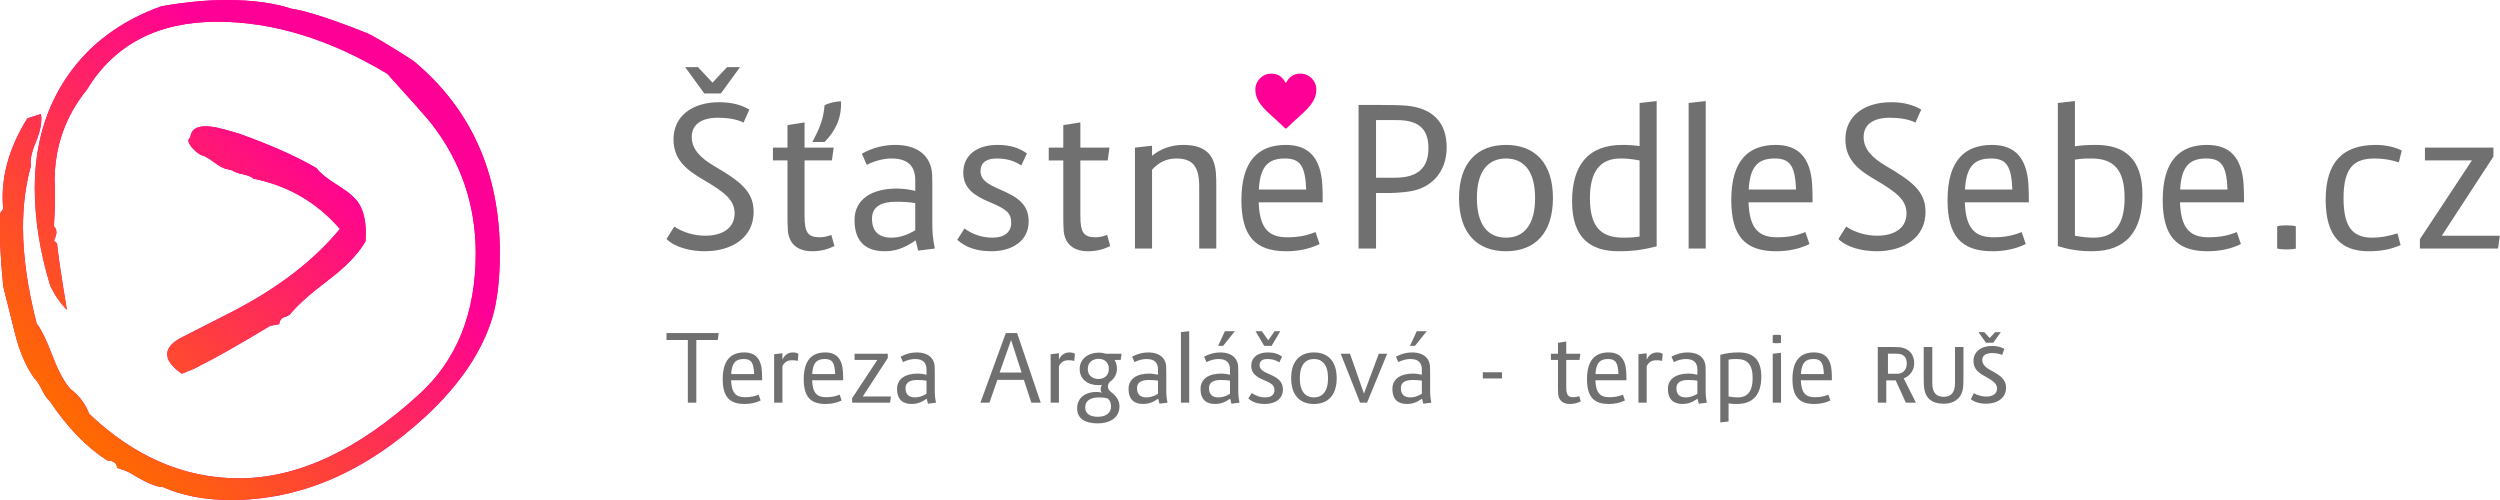
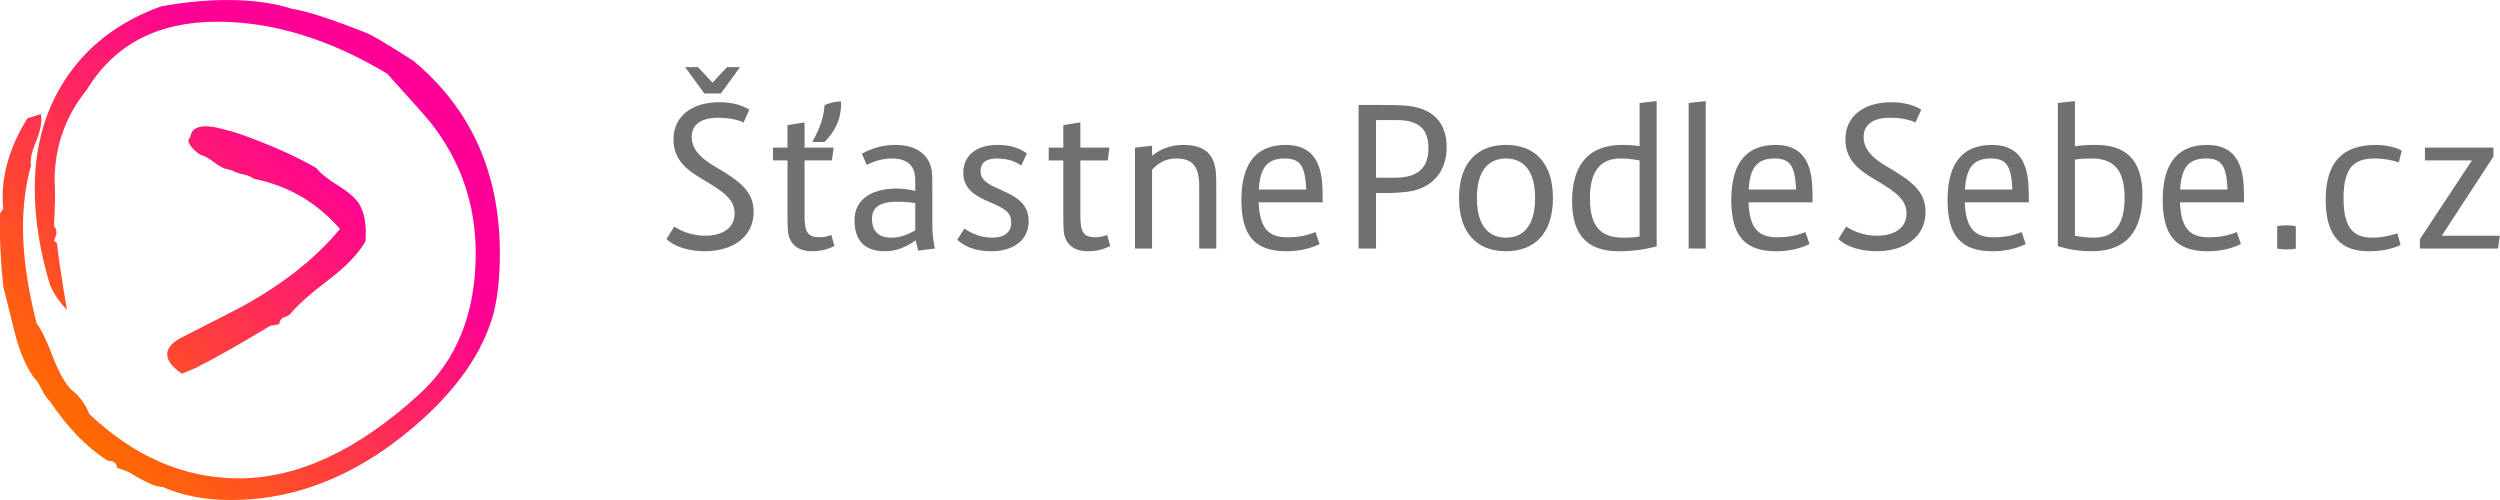
<svg xmlns="http://www.w3.org/2000/svg" xml:space="preserve" width="320px" height="64px" version="1.1" shape-rendering="geometricPrecision" text-rendering="geometricPrecision" image-rendering="optimizeQuality" fill-rule="evenodd" clip-rule="evenodd" viewBox="0 0 320000 64000">
  <defs>
    <linearGradient id="id0" gradientUnits="userSpaceOnUse" x1="9352.5" y1="54631.4" x2="54607.3" y2="9376.6">
      <stop offset="0" stop-opacity="1" stop-color="#FF6A00" />
      <stop offset="0.75" stop-opacity="1" stop-color="#FF0096" />
      <stop offset="1" stop-opacity="1" stop-color="#FF0096" />
    </linearGradient>
  </defs>
-   <path fill="#FF0096" fill-rule="nonzero" d="M29543.4 64004c-3272.1,0 -6174.7,-555.1 -8708,-1665.5 -844.4,0 -2243,-608 -4195.7,-1824 -422.4,-211.4 -976.2,-423 -1662.5,-634.4 0,-423.1 -237.4,-713.9 -712.5,-872.4l-237.4 0c-105.4,-52.9 -211.2,-79.3 -316.6,-79.3 -2639,-1692 -5092.9,-4229.6 -7362.6,-7613.5 -316.4,-264.3 -659.6,-766.5 -1028.9,-1506.7 -369.5,-740.1 -685.9,-1216 -950,-1427.5 -1055.5,-1480.5 -1873.5,-3383.8 -2454.2,-5710l-1504 -6027.3c-369.5,-3700.9 -501.3,-6820.3 -395.7,-9358.1l395.7 -555.1c-369.5,-3806.7 659.7,-7666.4 3087.4,-11578.7l1741.7 -555.3c158.2,951.7 -53,2128.2 -633.4,3529.2 -580.5,1401.2 -791.7,2418.8 -633.4,3053.2 -685.9,2432.2 -1029.1,5075.6 -1029.1,7930.7 0,3648.2 580.7,7745.5 1741.8,12292.5 580.5,740.2 1253.4,2114.7 2018.4,4123.9 765.4,2009 1543.9,3436.6 2335.5,4282.5 1108.3,845.8 1900,1903.3 2375.1,3172.2 5805.4,5498.5 12191.1,8247.9 19157.7,8247.9 7547.1,0 15252.3,-3595.3 23116,-10785.7 4802.6,-4388.3 7204,-10389.1 7204,-18002.3 0,-6239 -1899.9,-11790.3 -5700,-16654.3 -633.2,-793.2 -2506.9,-2908 -5620.7,-6344.6 -7388.4,-4441.1 -14645.3,-6661.7 -21770.2,-6661.7 -7599.8,0 -13167.6,2907.9 -16703.6,8723.6 -2691.6,3331 -4063.8,7164 -4116.5,11499.5 105.4,1321.6 79.2,3304.3 -79.1,5948 210.9,211.4 316.5,475.7 316.5,792.9 0,264.4 -105.6,608 -316.5,1031.1l395.5 396.6c158.5,1586.1 580.7,4414.7 1266.8,8485.7 -844.2,-846.1 -1557,-1876.9 -2137.4,-3093.1 -1319.5,-4335.4 -1979.1,-8485.8 -1979.1,-12451 0,-5551.3 1411.8,-10362.7 4235.5,-14433.7 2823.2,-4071 6821.1,-7031.7 11993.4,-8882.3 3060.9,-528.7 5831.7,-793 8312.1,-793 3271.9,0 6042.9,370.1 8312.3,1110.2 1847,264.5 5040,1295.3 9578.9,3093.1 791.5,317.2 2797.2,1506.8 6016.4,3568.6 7388.6,6133.2 11083.1,14354.4 11083.1,24664.4 0,3277.8 -316.8,6000.6 -950,8168.3 -1319.4,4388.3 -4169.6,8618 -8549.9,12689.1 -7758.1,7137.4 -16070.2,10706.3 -24936.8,10706.3zm-6273.1 -16167c-1306.2,-908.4 -1927.6,-1779.2 -1864.3,-2612.1 53.6,-705.1 612.5,-1351.2 1677.7,-1938.1 1800.5,-928.7 4131,-2118.9 6991.8,-3570.2 5682.5,-2978.1 10160.4,-6447.7 13433.4,-10409.3 -2935.9,-3397.8 -6632.4,-5545.9 -11089.1,-6444.8 -204.4,-229.8 -645.8,-403.5 -1322,-553.4 -676.3,-149.8 -1140.7,-312.8 -1392.3,-505.2 -261.3,-64.2 -544.4,-133.8 -849.2,-208.6 -348.4,-85.6 -848,-371.5 -1498.7,-857.9 -650.7,-486.1 -1161.2,-774.8 -1531.3,-865.7 -369.7,-90.6 -1259.3,-858.2 -1585.5,-1466.4 -326.2,-608.2 97.7,-676.1 138.5,-945.3 199.4,-1319 1631.3,-1623 4196,-927.8 653.2,160.4 1391.2,374.4 2213.8,641.9 3972.4,1432.6 7211.7,2881.3 9717.9,4345.4 483.7,641.1 1382.2,1367.9 2695.9,2180.1 1313.5,812.1 2209.5,1570.7 2688.2,2276 754.6,1164.6 1051.6,2804.3 890.9,4919.1 -920.1,1601.7 -2521.4,3264.8 -4803.8,4989 -2282.5,1724.1 -3912.8,3184.2 -4890.7,4380.1 -232.5,138.7 -394.6,229.6 -486.6,272.3 -493.6,74.4 -784.2,394.8 -871.5,961l-1147.1 207.8c-3998.2,2412.6 -7011.4,4120.5 -9039.5,5123.6 -188.6,149.6 -946.4,485.8 -2272.5,1008.5z" />
  <path fill="url(#id0)" fill-rule="nonzero" d="M29543.4 64004c-3272.1,0 -6174.7,-555.1 -8708,-1665.5 -844.4,0 -2243,-608 -4195.7,-1824 -422.4,-211.4 -976.2,-423 -1662.5,-634.4 0,-423.1 -237.4,-713.9 -712.5,-872.4l-237.4 0c-105.4,-52.9 -211.2,-79.3 -316.6,-79.3 -2639,-1692 -5092.9,-4229.6 -7362.6,-7613.5 -316.4,-264.3 -659.6,-766.5 -1028.9,-1506.7 -369.5,-740.1 -685.9,-1216 -950,-1427.5 -1055.5,-1480.5 -1873.5,-3383.8 -2454.2,-5710l-1504 -6027.3c-369.5,-3700.9 -501.3,-6820.3 -395.7,-9358.1l395.7 -555.1c-369.5,-3806.7 659.7,-7666.4 3087.4,-11578.7l1741.7 -555.3c158.2,951.7 -53,2128.2 -633.4,3529.2 -580.5,1401.2 -791.7,2418.8 -633.4,3053.2 -685.9,2432.2 -1029.1,5075.6 -1029.1,7930.7 0,3648.2 580.7,7745.5 1741.8,12292.5 580.5,740.2 1253.4,2114.7 2018.4,4123.9 765.4,2009 1543.9,3436.6 2335.5,4282.5 1108.3,845.8 1900,1903.3 2375.1,3172.2 5805.4,5498.5 12191.1,8247.9 19157.7,8247.9 7547.1,0 15252.3,-3595.3 23116,-10785.7 4802.6,-4388.3 7204,-10389.1 7204,-18002.3 0,-6239 -1899.9,-11790.3 -5700,-16654.3 -633.2,-793.2 -2506.9,-2908 -5620.7,-6344.6 -7388.4,-4441.1 -14645.3,-6661.7 -21770.2,-6661.7 -7599.8,0 -13167.6,2907.9 -16703.6,8723.6 -2691.6,3331 -4063.8,7164 -4116.5,11499.5 105.4,1321.6 79.2,3304.3 -79.1,5948 210.9,211.4 316.5,475.7 316.5,792.9 0,264.4 -105.6,608 -316.5,1031.1l395.5 396.6c158.5,1586.1 580.7,4414.7 1266.8,8485.7 -844.2,-846.1 -1557,-1876.9 -2137.4,-3093.1 -1319.5,-4335.4 -1979.1,-8485.8 -1979.1,-12451 0,-5551.3 1411.8,-10362.7 4235.5,-14433.7 2823.2,-4071 6821.1,-7031.7 11993.4,-8882.3 3060.9,-528.7 5831.7,-793 8312.1,-793 3271.9,0 6042.9,370.1 8312.3,1110.2 1847,264.5 5040,1295.3 9578.9,3093.1 791.5,317.2 2797.2,1506.8 6016.4,3568.6 7388.6,6133.2 11083.1,14354.4 11083.1,24664.4 0,3277.8 -316.8,6000.6 -950,8168.3 -1319.4,4388.3 -4169.6,8618 -8549.9,12689.1 -7758.1,7137.4 -16070.2,10706.3 -24936.8,10706.3zm-6273.1 -16167c-1306.2,-908.4 -1927.6,-1779.2 -1864.3,-2612.1 53.6,-705.1 612.5,-1351.2 1677.7,-1938.1 1800.5,-928.7 4131,-2118.9 6991.8,-3570.2 5682.5,-2978.1 10160.4,-6447.7 13433.4,-10409.3 -2935.9,-3397.8 -6632.4,-5545.9 -11089.1,-6444.8 -204.4,-229.8 -645.8,-403.5 -1322,-553.4 -676.3,-149.8 -1140.7,-312.8 -1392.3,-505.2 -261.3,-64.2 -544.4,-133.8 -849.2,-208.6 -348.4,-85.6 -848,-371.5 -1498.7,-857.9 -650.7,-486.1 -1161.2,-774.8 -1531.3,-865.7 -369.7,-90.6 -1259.3,-858.2 -1585.5,-1466.4 -326.2,-608.2 97.7,-676.1 138.5,-945.3 199.4,-1319 1631.3,-1623 4196,-927.8 653.2,160.4 1391.2,374.4 2213.8,641.9 3972.4,1432.6 7211.7,2881.3 9717.9,4345.4 483.7,641.1 1382.2,1367.9 2695.9,2180.1 1313.5,812.1 2209.5,1570.7 2688.2,2276 754.6,1164.6 1051.6,2804.3 890.9,4919.1 -920.1,1601.7 -2521.4,3264.8 -4803.8,4989 -2282.5,1724.1 -3912.8,3184.2 -4890.7,4380.1 -232.5,138.7 -394.6,229.6 -486.6,272.3 -493.6,74.4 -784.2,394.8 -871.5,961l-1147.1 207.8c-3998.2,2412.6 -7011.4,4120.5 -9039.5,5123.6 -188.6,149.6 -946.4,485.8 -2272.5,1008.5z" />
-   <path fill="#FF0096" fill-rule="nonzero" d="M166453.1 9423.6c-944.9,0 -1443.2,457.6 -1867.2,1214.7 -424,-757.1 -922.3,-1214.7 -1867.2,-1214.7 -1121.6,0 -2034,915.8 -2034,2041.5 0,688.2 232.5,1312.8 731.8,1965.6 722.7,944.8 1895.6,1808 3051.5,2968.1 65.1,65.3 170.7,65.4 235.9,0 1871.7,-1878.7 3785.4,-2971.7 3785.4,-4933.7 0,-1125.7 -913.4,-2041.5 -2036.2,-2041.5z" />
  <path fill="#707070" fill-rule="nonzero" d="M92267.5 11967.1l2458.7 -3377.5 -1663.8 0 -1862.8 1986.6 -1862.8 -1986.6 -1639.2 0 2459 3377.5 2110.9 0zm-844.4 9288.5c-1788.4,-1043.1 -2881.1,-2185.5 -2881.1,-3725.3 0,-1564.7 1192.2,-2458.8 3353,-2458.8 1068.1,0 2384.2,149.2 3278.5,620.9l744.9 -1663.9c-1142.7,-670.6 -2408.8,-943.8 -3849.6,-943.8 -3452.2,0 -5861.3,1763.3 -5861.3,4743.7 0,2607.4 1663.9,3923.7 3799.9,5165.6 2806.8,1639.2 4023.6,2632.6 4023.6,4321.5 0,1937.1 -1639.4,2855.6 -3750.4,2855.6 -1391,0 -2806.5,-397.1 -3973.8,-1166.9l-993.4 1589.6c1117.7,1092.5 3079.6,1564.6 4893.1,1564.6 3452.1,0 6258.6,-1713.8 6258.6,-5041.8 0,-2632.5 -1738.9,-3923.9 -5042,-5861zm16230 -8270.1c-521.8,-49.8 -1688.9,223.5 -2111.1,496.5 -124.3,1539.6 -496.8,2732 -1564.9,4694l1564.9 0c1341.1,-1366 2185.7,-2955.3 2111.1,-5190.5zm-2731.8 17384.7c-1515.3,0 -1937.5,-621.2 -1937.5,-2756.8l0 -7078.1 3502 0 223.7 -1639 -3725.7 0 0 -3228.6 -2185.7 347.6 0 2881 -1862.8 0 0 1639 1862.8 0 0 6954c0,695.2 0,1365.8 49.7,2036.4 124.3,1490 1043.2,2632.7 3104.7,2632.7 1167.3,0 2061.2,-273.2 2856,-670.6l-397.3 -1415.4c-621.1,223.3 -1067.7,297.8 -1489.9,297.8zm6692.5 -2409.2c0,-1490.1 1192,-2135.8 3029.9,-2135.8 1068.1,0 1813.2,49.7 2508.4,173.8l0 3477.2c-1142.4,670.5 -2086.2,943.5 -3054.7,943.5 -1589.7,0 -2483.6,-769.5 -2483.6,-2458.7zm8047 3849.6c-273.2,-1341.1 -322.9,-2036.6 -322.9,-3352.8l0 -4048.1c0,-869.4 0,-1490.3 -24.9,-2061.4 -123.9,-2409 -1862.8,-3799.9 -4719,-3799.9 -1440,0 -2856.1,347.9 -4271.8,1117.6l620.8 1440.4c1093,-571.1 2260.1,-819.5 3179.3,-819.5 2210.3,0 3029.8,1093 3029.8,2781.7l0 1365.8c-695.2,-173.8 -1564.6,-298.1 -2384.3,-298.1 -3129.4,0 -5389.2,1341.3 -5389.2,4023.6 0,3054.7 1738.2,3998.5 3874.2,3998.5 1291.4,0 2434.1,-347.8 3949.1,-1390.8l322.7 1316 2136.2 -273zm7239.2 347.8c2632.3,0 4769,-1291.6 4769,-3824.7 0,-2210.4 -1466.1,-3129.3 -3651.4,-4073.1 -1614.6,-695.5 -2508.5,-1241.7 -2508.5,-2359.3 0,-1067.9 720.1,-1614.4 2061.5,-1614.4 1341.1,0 2309.5,322.9 3154.1,894.1l720.3 -1539.8c-993.7,-720.3 -2160.9,-1092.8 -3750.4,-1092.8 -2781.7,0 -4396,1415.7 -4396,3551.5 0,2011.7 1440.5,2955.3 3327.9,3750.2 2235.5,918.9 2806.4,1440.3 2806.4,2682 0,1142.5 -819.3,1887.6 -2384.2,1887.6 -1415.3,0 -2582.8,-447 -3601.2,-1167.1l-919 1440.4c1093,993.3 2508.5,1465.4 4371.5,1465.4zm14814 -2086c-621,223.3 -1067.8,297.8 -1490,297.8 -1515.2,0 -1937.2,-621.2 -1937.2,-2756.8l0 -7078.1 3501.8 0 223.3 -1639 -3725.1 0 0 -3228.6 -2185.9 347.6 0 2881 -1862.7 0 0 1639 1862.7 0 0 6954c0,695.2 0,1365.8 49.7,2036.4 124.3,1490 1043.3,2632.7 3104.5,2632.7 1167.3,0 2061.2,-273.2 2856.5,-670.6l-397.6 -1415.4zm13920.2 -7972.5c-223.5,-2707.1 -1813,-3551.5 -4222.3,-3551.5 -1465.2,0 -2856.2,496.8 -3948.8,1390.9l0 -1291.4 -2185.7 248.4 0 12914.3 2185.7 0 0 -10083.1c869,-968.7 1887.4,-1440.6 3104.5,-1440.6 2036.5,0 2930.8,943.8 2930.8,3576.3l0 7947.4 2185.8 0 0 -7699c0,-844.3 0,-1440.6 -50,-2011.7zm8828.7 -1813c1986.8,0 2607.7,968.7 2732,3973.7l-6060.2 0c149,-3079.6 1316.3,-3973.7 3328.2,-3973.7zm297.9 10083.3c-2359.5,0 -3526.6,-1117.6 -3650.9,-4470.4l8196.1 0c0,-794.9 0,-1415.7 -49.7,-2235.2 -198.6,-3377.7 -1664.3,-5116.2 -4669.3,-5116.2 -3477.1,0 -5687.7,1986.9 -5687.7,7053.3 0,4545 1713.8,6556.7 5737.2,6556.7 1465.4,0 2881.1,-248.6 4272.2,-919.2l-521.6 -1539.7c-1093,447.2 -2136,670.7 -3626.3,670.7zm13806.7 -7624.6l-2434.1 0 0 -7376 2632.5 0c2856.5,0 4073.3,1142.7 4073.3,3601 0,2508.5 -1341.1,3775 -4271.7,3775zm1564.6 -9213.9c-794.9,-74.6 -2110.9,-99.2 -3502,-99.2l-2732 0 0 18378.1 2235.3 0 0 -7103 1117.8 0c1043,0 1813,-24.9 2955.5,-173.8 3030.1,-372.7 4967.2,-2533.3 4967.2,-5662.4 0,-3253.4 -1813,-4991.9 -5041.8,-5339.7zm12636 16888c-2210.8,0 -3725.7,-1514.7 -3725.7,-5066.2 0,-3551.5 1514.9,-5066.6 3725.7,-5066.6 2210.2,0 3725.1,1515.1 3725.1,5066.6 0,3551.5 -1514.9,5066.2 -3725.1,5066.2zm0 -11871.3c-3651.3,0 -6010.8,2260.1 -6010.8,6805.1 0,4544.6 2359.5,6804.9 6010.8,6804.9 3650.8,0 6010.1,-2260.3 6010.1,-6804.9 0,-4545 -2359.3,-6805.1 -6010.1,-6805.1zm10743.2 6805.1c0,-3402.5 1316.3,-5066.6 3899.3,-5066.6 744.9,0 1366,49.7 2458.7,248.4l0 9735.5c-695.2,124.1 -1291.4,148.9 -2111.1,148.9 -2880.7,0 -4246.9,-1440.3 -4246.9,-5066.2zm6358 -12169.6l0 5513.5c-670.5,-99.2 -1390.8,-149 -2210.3,-149 -4396.1,0 -6432.9,2632.6 -6432.9,7226.9 0,4743.9 2409.5,6383.1 5961,6383.1 1912.2,0 3154.4,-198.9 4868,-621.1l0 -18601.6 -2185.8 248.2zm6277.6 18626.7l2185.7 0 0 -18874.9 -2185.7 248.2 0 18626.7zm11019 -11523.7c1987.1,0 2607.9,968.7 2732,3973.7l-6060.2 0c148.7,-3079.6 1316.5,-3973.7 3328.2,-3973.7zm298.1 10083.3c-2359.5,0 -3526.8,-1117.6 -3651.1,-4470.4l8196.1 0c0,-794.9 0,-1415.7 -49.7,-2235.2 -198.4,-3377.7 -1664.1,-5116.2 -4669.1,-5116.2 -3477.3,0 -5687.7,1986.9 -5687.7,7053.3 0,4545 1713.6,6556.7 5737.2,6556.7 1465.4,0 2881.2,-248.6 4272,-919.2l-521.4 -1539.7c-1093,447.2 -2136,670.7 -3626.3,670.7zm12745.6 1788.2c3452.3,0 6258.8,-1713.8 6258.8,-5041.8 0,-2632.5 -1738.4,-3923.9 -5041.7,-5861 -1788.2,-1043.1 -2881.4,-2185.5 -2881.4,-3725.3 0,-1564.7 1192.4,-2458.8 3353.3,-2458.8 1067.9,0 2384.1,149.2 3278.4,620.9l745.2 -1663.9c-1142.5,-670.6 -2409.3,-943.8 -3849.8,-943.8 -3452.3,0 -5861.8,1763.3 -5861.8,4743.7 0,2607.4 1664.3,3923.7 3800.3,5165.6 2806.6,1639.2 4023.4,2632.6 4023.4,4321.5 0,1937.1 -1639,2855.6 -3750.1,2855.6 -1390.9,0 -2806.6,-397.1 -3973.9,-1166.9l-993.5 1589.6c1117.6,1092.5 3079.8,1564.6 4892.8,1564.6zm14640.5 -11871.5c1987,0 2607.9,968.7 2732,3973.7l-6060.2 0c148.9,-3079.6 1316.5,-3973.7 3328.2,-3973.7zm297.9 10083.3c-2359.3,0 -3526.7,-1117.6 -3650.8,-4470.4l8195.8 0c0,-794.9 0,-1415.7 -49.7,-2235.2 -198.5,-3377.7 -1663.9,-5116.2 -4669.1,-5116.2 -3477,0 -5687.5,1986.9 -5687.5,7053.3 0,4545 1713.6,6556.7 5737.2,6556.7 1465.6,0 2881.1,-248.6 4272,-919.2l-521.6 -1539.7c-1092.8,447.2 -2136,670.7 -3626.3,670.7zm12902 49.5c-745.2,0 -1366.2,-49.5 -2459,-248.6l0 -9735.3c695.4,-124.1 1291.2,-148.9 2111.2,-148.9 2880.9,0 4247.1,1440.6 4247.1,5066.6 0,3402.4 -1316.5,5066.2 -3899.3,5066.2zm223.5 -11871.3c-1018.4,0 -1863,49.8 -2682.5,174.1l0 -5786.8 -2185.7 248.2 0 18328.6c1440.8,422.4 2657.6,645.9 4396.3,645.9 4395.9,0 6432.4,-2632.7 6432.4,-7227.1 0,-4743.6 -2409,-6382.9 -5960.5,-6382.9zm14118.6 1738.5c1987.1,0 2607.9,968.7 2732.2,3973.7l-6060.1 0c148.9,-3079.6 1316.2,-3973.7 3327.9,-3973.7zm298.1 10083.3c-2359.5,0 -3526.6,-1117.6 -3651.1,-4470.4l8196.4 0c0,-794.9 0,-1415.7 -49.7,-2235.2 -198.7,-3377.7 -1664.1,-5116.2 -4669.4,-5116.2 -3477.3,0 -5687.7,1986.9 -5687.7,7053.3 0,4545 1713.8,6556.7 5737.5,6556.7 1465.2,0 2880.9,-248.6 4272,-919.2l-521.7 -1539.7c-1092.9,447.2 -2136,670.7 -3626.3,670.7zm8792.2 1440.4c596,157.3 1788.2,157.3 2384.2,8.1l0 -2864.2c-596,-148.9 -1788.2,-148.9 -2384.2,0l0 2856.1zm11696.4 347.8c1639.2,0 2881.2,-248.6 4098,-794.9l-397.3 -1490c-1341.2,397.3 -2210.4,546.2 -3228.8,546.2 -2508.5,0 -3675.8,-1365.7 -3675.8,-5066.2 0,-3973.6 1415.7,-5066.6 3973.9,-5066.6 1018.2,0 2061.4,148.9 3104.5,496.8l372.6 -1515c-794.8,-422.2 -2036.5,-720.3 -3303.3,-720.3 -4197.4,0 -6432.6,2136 -6432.6,7028.4 0,4793.4 2086.3,6581.6 5488.8,6581.6zm9374.9 -1987.5l6606.5 -10132.8 0 -1142.5 -8767.1 0 0 1639.2 6010.7 0 -6656.4 10083.2 0 1191.9 10009 0 223.5 -1639 -7426.2 0z" />
-   <path fill="#707070" fill-rule="nonzero" d="M254839 47409c-731.9,-385.5 -1107.6,-799.6 -1107.6,-1339.1 0,-558.7 471.9,-876.6 1223.2,-876.6 443.1,0 944,67.4 1319.7,240.9l279.5 -780.4c-452.7,-260 -1001.8,-375.7 -1589.6,-375.7 -1387.1,0 -2360.1,751.4 -2360.1,1917 0,1050.1 664.8,1541.4 1541.4,2013.3 1059.6,578.1 1473.9,934.4 1473.9,1531.7 0,664.8 -558.7,1021 -1367.9,1021 -539.5,0 -1107.9,-144.4 -1608.8,-433.5l-366.3 770.8c462.8,394.9 1233.3,577.9 1926.9,577.9 1435.3,0 2572.1,-712.7 2572.1,-2051.8 0,-1030.6 -683.9,-1541.4 -1936.4,-2215.5zm298.7 -3535.3l963.4 -1358.3 -722.6 0 -703.1 751.3 -693.6 -751.3 -741.7 0 963.2 1358.3 934.4 0zm-6349.9 7802.6c1502.7,0 2379.5,-838 2494.9,-2167.4 29,-317.9 38.6,-799.6 38.6,-1271.5l0 -3824.4 -1078.8 0 0 4614.4c0,1223.2 -510.7,1762.7 -1406.5,1762.7 -915.2,0 -1502.7,-414.3 -1502.7,-1762.7l0 -4614.4 -1098.5 0 0 3824.4c0,471.9 9.6,953.6 38.7,1271.5 125.2,1416.1 963.4,2167.4 2514.3,2167.4zm-7130.2 -6406l1079 0c847.6,0 1329.3,356.5 1329.3,1290.9 0,684 -433.5,1281.1 -1204.1,1281.1l-1204.2 0 0 -2572zm2291.4 6271.2l1290.6 0 -1560.5 -3101.9c828.6,-346.6 1339.1,-1040.4 1339.1,-1955.4 0,-1175.2 -741.8,-1926.6 -1878.4,-2042.2 -289.1,-19.4 -626.3,-29 -1021.2,-29l-1763 0 0 7128.5 1088.6 0 0 -2851.4 1204.3 0 1300.5 2851.4zm-11816.8 -5587.2c963.4,0 1264.5,469.5 1324.6,1926.6l-2938 0c72.1,-1493.1 638.1,-1926.6 1613.4,-1926.6zm144.7 4888.7c-1144.1,0 -1710.1,-541.8 -1770.3,-2167.4l3973.8 0c0,-385.3 0,-686.3 -24.1,-1083.8 -96.4,-1637.5 -806.8,-2480.4 -2263.9,-2480.4 -1685.8,0 -2757.6,963.2 -2757.6,3419.7 0,2203.6 830.8,3178.9 2781.7,3178.9 710.6,0 1396.9,-120.3 2071.2,-445.4l-253 -746.7c-529.7,216.8 -1035.5,325.1 -1757.8,325.1zm-5365.6 696.6l1059.6 0 0 -6380 -1059.6 120.3 0 6259.7zm0 -7656.3c265,72.1 794.7,72.1 1059.6,0l0 -975.4c-264.9,-72.3 -794.6,-72.3 -1059.6,0l0 975.4zm-4462.3 6983.8c-361.2,0 -662.2,-24.1 -1192.1,-120.3l0 -4720.2c337.3,-60.4 626.1,-72.3 1023.6,-72.3 1396.7,0 2059.1,698.4 2059.1,2456.5 0,1649.5 -638.3,2456.3 -1890.6,2456.3zm108.4 -5755.7c-927.2,0 -1529.2,96.2 -2360.1,301l0 8657.7 1059.6 -120.3 0 -2311.9c325.1,48 674.4,72.1 1071.8,72.1 2131.2,0 3118.9,-1276.3 3118.9,-3504 0,-2299.9 -1168.2,-3094.6 -2890.2,-3094.6zm-7978.5 4563.6c0,-722.3 578.2,-1035.5 1469.1,-1035.5 517.9,0 879.1,24.1 1216.2,84.3l0 1685.7c-553.8,325.2 -1011.4,457.6 -1481,457.6 -770.8,0 -1204.3,-373.3 -1204.3,-1192.1zm3901.5 1866.5c-132.5,-650.2 -156.6,-987.3 -156.6,-1625.6l0 -1962.7c0,-421.5 0,-722.5 -12,-999.4 -60.1,-1168 -903,-1842.4 -2287.7,-1842.4 -698.5,0 -1385,168.5 -2071.3,541.9l301 698.4c529.9,-277.1 1095.9,-397.4 1541.4,-397.4 1071.7,0 1469,529.9 1469,1348.7l0 662.2c-337.1,-84.3 -758.6,-144.5 -1155.9,-144.5 -1517.2,0 -2613.3,650.3 -2613.3,1950.8 0,1480.9 843.1,1938.5 1878.8,1938.5 626.2,0 1180,-168.5 1914.5,-674.3l156.6 638.3 1035.5 -132.5zm-8761.2 0l1059.6 0 0 -4672c276.9,-541.9 662.4,-758.6 1240.4,-758.6 301,0 493.6,24.1 722.5,84.2l84.3 -891c-156.6,-120.4 -361.4,-192.7 -698.5,-192.7 -517.7,0 -1047.7,240.9 -1348.7,927.2l0 -818.8 -1059.6 120.3 0 6201.4zm-3884.4 -5587.2c963.4,0 1264.5,469.5 1324.6,1926.6l-2938 0c72.1,-1493.1 638.1,-1926.6 1613.4,-1926.6zm144.7 4888.7c-1144.1,0 -1710.1,-541.8 -1770.3,-2167.4l3973.8 0c0,-385.3 0,-686.3 -24.1,-1083.8 -96.4,-1637.5 -806.8,-2480.4 -2263.9,-2480.4 -1685.8,0 -2757.3,963.2 -2757.3,3419.7 0,2203.6 830.7,3178.9 2781.4,3178.9 710.6,0 1396.9,-120.3 2071.3,-445.4l-253.1 -746.7c-529.7,216.8 -1035.5,325.1 -1757.8,325.1zm-3836.2 -144.4c-301,108.4 -517.7,144.4 -722.5,144.4 -734.6,0 -939.4,-301 -939.4,-1336.5l0 -3431.9 1698 0 108.3 -794.7 -1806.3 0 0 -1565.4 -1059.6 168.8 0 1396.6 -903 0 0 794.7 903 0 0 3371.7c0,337.1 0,662.2 24.1,987.4 60.4,722.5 505.8,1276.3 1505.3,1276.3 566,0 999.5,-132.5 1384.8,-325.1l-192.7 -686.3zm-12343 -2251.7l2456.5 0 0 -794.7 -2456.5 0 0 794.7zm-10488.8 1228.1c0,-722.3 578.2,-1035.5 1469.3,-1035.5 517.9,0 879.1,24.1 1216.2,84.3l0 1685.7c-553.8,325.2 -1011.4,457.6 -1481.2,457.6 -770.8,0 -1204.3,-373.3 -1204.3,-1192.1zm3901.7 1866.5c-132.5,-650.2 -156.6,-987.3 -156.6,-1625.6l0 -1962.7c0,-421.5 0,-722.5 -12,-999.4 -60.1,-1168 -903,-1842.4 -2287.7,-1842.4 -698.7,0 -1385.2,168.5 -2071.5,541.9l301 698.4c529.9,-277.1 1095.9,-397.4 1541.3,-397.4 1072,0 1469.3,529.9 1469.3,1348.7l0 662.2c-337.1,-84.3 -758.6,-144.5 -1155.9,-144.5 -1517.4,0 -2613.3,650.3 -2613.3,1950.8 0,1480.9 842.9,1938.5 1878.6,1938.5 626.4,0 1180.2,-168.5 1914.7,-674.3l156.6 638.3 1035.5 -132.5zm-590.1 -9151.4l-1276.4 0 -867.2 1878.4 638.5 0 1505.1 -1878.4zm-6136.1 2889.8l-1902.7 5105.5 -1782.2 -5105.5 -1192.1 0 2480.6 6261.6 890.9 0 2577.1 -6261.6 -1071.6 0zm-8303.8 5587.2c-1071.6,0 -1806.1,-734.5 -1806.1,-2456.3 0,-1722 734.5,-2456.5 1806.1,-2456.5 1071.8,0 1806.5,734.5 1806.5,2456.5 0,1721.8 -734.7,2456.3 -1806.5,2456.3zm0 -5755.7c-1770,0 -2913.9,1095.7 -2913.9,3299.4 0,2203.5 1143.9,3299.2 2913.9,3299.2 1770.2,0 2914.4,-1095.7 2914.4,-3299.2 0,-2203.7 -1144.2,-3299.4 -2914.4,-3299.4zm-5738.9 2769.5c-782.5,-337.1 -1216,-602 -1216,-1143.9 0,-517.7 349,-782.7 999.3,-782.7 650.2,0 1120,156.6 1529.4,433.5l349.2 -746.7c-481.7,-349 -1047.7,-529.7 -1818.2,-529.7 -1348.7,0 -2131.5,686.3 -2131.5,1721.8 0,975.4 698.5,1433 1613.7,1818.3 1083.7,445.6 1360.6,698.4 1360.6,1300.4 0,554.1 -397.4,915.2 -1156,915.2 -686.3,0 -1252.3,-216.7 -1745.9,-565.9l-445.7 698.4c529.9,481.7 1216.2,710.4 2119.3,710.4 1276.5,0 2312.3,-626.1 2312.3,-1854.3 0,-1071.8 -710.6,-1517.2 -1770.5,-1974.8zm325.1 -3612.4l1107.9 -1878.4 -722.4 0 -818.9 1168 -818.8 -1168 -806.6 0 1107.6 1878.4 951.2 0zm-8014.5 5406.5c0,-722.3 578.2,-1035.5 1469.1,-1035.5 517.9,0 879.1,24.1 1216.2,84.3l0 1685.7c-553.8,325.2 -1011.4,457.6 -1481,457.6 -770.8,0 -1204.3,-373.3 -1204.3,-1192.1zm3901.7 1866.5c-132.7,-650.2 -156.8,-987.3 -156.8,-1625.6l0 -1962.7c0,-421.5 0,-722.5 -12,-999.4 -60.1,-1168 -903,-1842.4 -2287.7,-1842.4 -698.5,0 -1385,168.5 -2071.3,541.9l301 698.4c529.9,-277.1 1095.9,-397.4 1541.4,-397.4 1071.7,0 1469,529.9 1469,1348.7l0 662.2c-337.1,-84.3 -758.6,-144.5 -1155.9,-144.5 -1517.2,0 -2613.1,650.3 -2613.1,1950.8 0,1480.9 842.9,1938.5 1878.6,1938.5 626.2,0 1180,-168.5 1914.5,-674.3l156.6 638.3 1035.7 -132.5zm-590.3 -9151.4l-1276.4 0 -867 1878.4 638.3 0 1505.1 -1878.4zm-6906.7 9151.4l1059.7 0 0 -9151.4 -1059.7 120.4 0 9031zm-5618.3 -1866.5c0,-722.3 578.1,-1035.5 1469,-1035.5 518,0 879.4,24.1 1216.4,84.3l0 1685.7c-553.8,325.2 -1011.6,457.6 -1481.1,457.6 -770.8,0 -1204.3,-373.3 -1204.3,-1192.1zm3901.6 1866.5c-132.4,-650.2 -156.5,-987.3 -156.5,-1625.6l0 -1962.7c0,-421.5 0,-722.5 -12,-999.4 -60.2,-1168 -903,-1842.4 -2288,-1842.4 -698.4,0 -1385,168.5 -2071.2,541.9l301 698.4c529.9,-277.1 1095.9,-397.4 1541.3,-397.4 1072,0 1469.2,529.9 1469.2,1348.7l0 662.2c-337,-84.3 -758.8,-144.5 -1156,-144.5 -1517.3,0 -2613.1,650.3 -2613.1,1950.8 0,1480.9 842.8,1938.5 1878.6,1938.5 626.1,0 1179.9,-168.5 1914.6,-674.3l156.6 638.3 1035.5 -132.5zm-8905.8 1806.3c-1023.5,0 -1625.6,-397.5 -1625.6,-1192.1 0,-915.2 698.5,-1288.6 1830.2,-1288.6 325.1,0 722.6,36.1 1071.8,156.6 277.1,252.8 397.7,590.1 397.7,1011.4 0,734.6 -542.1,1312.7 -1674.1,1312.7zm-1300.5 -6117.1c0,-927.2 722.6,-1300.5 1384.8,-1300.5 662.2,0 1312.4,373.3 1312.4,1276.4 0,927.1 -674.1,1300.4 -1336.5,1300.4 -662.2,0 -1360.7,-373.3 -1360.7,-1276.3zm4323 -1950.8l-1987 0c-301,-96.2 -626.1,-144.4 -915.2,-144.4 -1336.5,0 -2456.3,782.7 -2456.3,2095.2 0,1324.6 1047.5,2071 2384.2,2071 156.4,0 325.2,-11.9 469.6,-36 -120.3,180.6 -168.5,361.1 -168.5,529.9 0,180.5 48.2,337 144.4,469.5 -216.8,-72.3 -445.5,-96.4 -746.5,-96.4 -1228.3,0 -2408.3,662.4 -2408.3,2107.3 0,1336.5 1059.6,1914.7 2625.1,1914.7 1710.1,0 2793.8,-831 2793.8,-2167.5 0,-710.4 -325.1,-1264.4 -1047.7,-1818.2 -301.2,-228.9 -433.7,-469.8 -433.7,-722.6 0,-192.6 72.3,-397.4 241.1,-602 565.9,-373.4 915.2,-963.4 915.2,-1673.8 0,-457.6 -108.4,-818.8 -301.3,-1132l782.8 0 108.3 -794.7zm-9074.3 6261.6l1059.6 0 0 -4672c276.9,-541.9 662.4,-758.6 1240.5,-758.6 301.1,0 493.7,24.1 722.6,84.2l84.3 -891c-156.6,-120.4 -361.4,-192.7 -698.5,-192.7 -518,0 -1047.9,240.9 -1348.9,927.2l0 -818.8 -1059.6 120.3 0 6201.4zm-5064.3 -8019.6l1348.4 4166.4 -2817.7 0 1469.3 -4166.4zm2589 8019.6l1204 0 -3022.5 -8910.7 -1444.9 0 -3251.2 8910.7 1156.1 0 1011.4 -2913.9 3395.8 0 951.3 2913.9zm-16100.1 -1866.5c0,-722.3 578.2,-1035.5 1469,-1035.5 518,0 879.2,24.1 1216.3,84.3l0 1685.7c-553.9,325.2 -1011.5,457.6 -1481,457.6 -770.8,0 -1204.3,-373.3 -1204.3,-1192.1zm3901.5 1866.5c-132.5,-650.2 -156.6,-987.3 -156.6,-1625.6l0 -1962.7c0,-421.5 0,-722.5 -12,-999.4 -60.1,-1168 -903,-1842.4 -2287.8,-1842.4 -698.4,0 -1384.9,168.5 -2071.2,541.9l301 698.4c529.9,-277.1 1095.9,-397.4 1541.3,-397.4 1071.8,0 1469.1,529.9 1469.1,1348.7l0 662.2c-337.1,-84.3 -758.7,-144.5 -1155.9,-144.5 -1517.2,0 -2613.1,650.3 -2613.1,1950.8 0,1480.9 842.9,1938.5 1878.6,1938.5 626.1,0 1180,-168.5 1914.5,-674.3l156.5 638.3 1035.6 -132.5zm-9375.2 -794.7l3203 -4912.8 0 -554.1 -4250.7 0 0 794.7 2914.2 0 -3227.1 4889 0 577.9 4852.7 0 108.3 -794.7 -3600.4 0zm-4859.7 -4792.5c963.4,0 1264.4,469.5 1324.6,1926.6l-2938.1 0c72.2,-1493.1 638.1,-1926.6 1613.5,-1926.6zm144.6 4888.7c-1144.1,0 -1710.1,-541.8 -1770.2,-2167.4l3973.7 0c0,-385.3 0,-686.3 -24.1,-1083.8 -96.4,-1637.5 -806.8,-2480.4 -2263.9,-2480.4 -1685.7,0 -2757.5,963.2 -2757.5,3419.7 0,2203.6 830.9,3178.9 2781.7,3178.9 710.6,0 1396.9,-120.3 2071.2,-445.4l-253 -746.7c-529.7,216.8 -1035.5,325.1 -1757.9,325.1zm-6629.9 698.5l1059.6 0 0 -4672c276.9,-541.9 662.4,-758.6 1240.3,-758.6 301,0 493.7,24.1 722.6,84.2l84.2 -891c-156.6,-120.4 -361.4,-192.7 -698.4,-192.7 -517.8,0 -1047.7,240.9 -1348.7,927.2l0 -818.8 -1059.6 120.3 0 6201.4zm-3884.4 -5587.2c963.4,0 1264.4,469.5 1324.6,1926.6l-2938.1 0c72.1,-1493.1 638.1,-1926.6 1613.5,-1926.6zm144.6 4888.7c-1144.1,0 -1710.1,-541.8 -1770.2,-2167.4l3973.7 0c0,-385.3 0,-686.3 -24.1,-1083.8 -96.4,-1637.5 -806.8,-2480.4 -2263.9,-2480.4 -1685.7,0 -2757.3,963.2 -2757.3,3419.7 0,2203.6 830.7,3178.9 2781.4,3178.9 710.7,0 1397,-120.3 2071.3,-445.4l-253 -746.7c-529.7,216.8 -1035.5,325.1 -1757.9,325.1zm-7304.3 698.5l1083.7 0 0 -8019.6 2745.4 0 120.5 -891.1 -6683.3 0 0 891.1 2733.7 0 0 8019.6z" />
</svg>